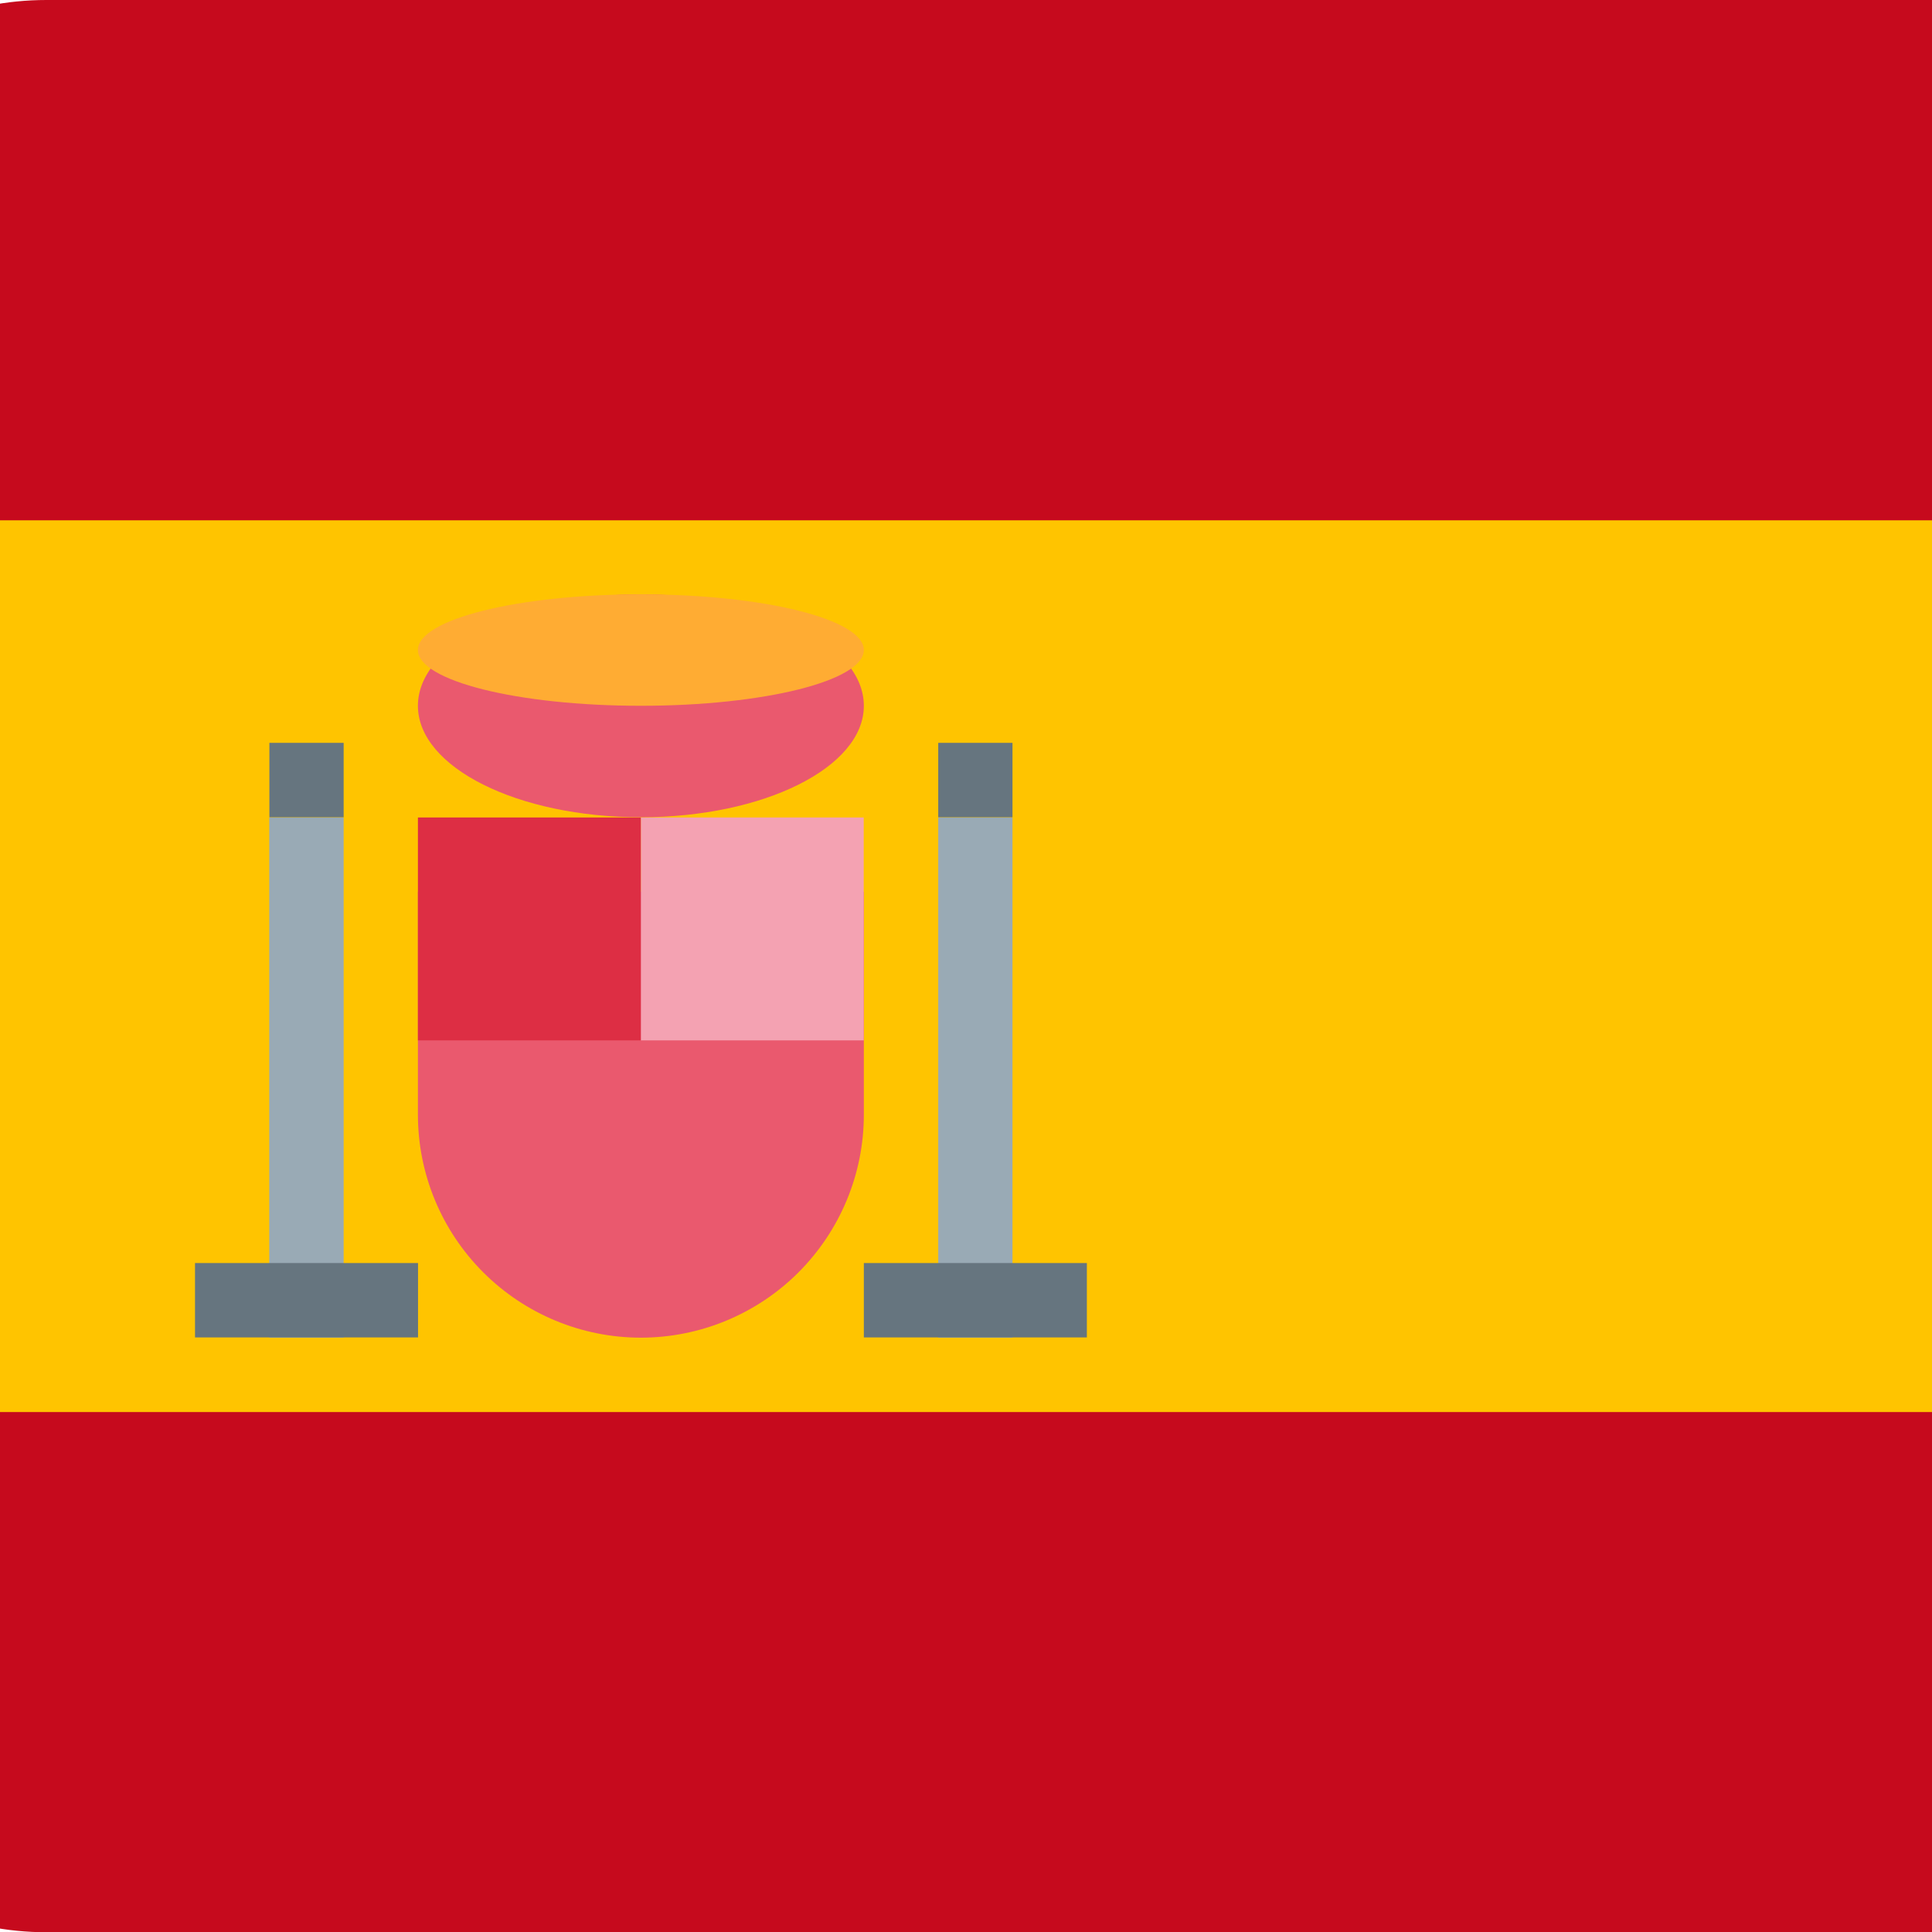
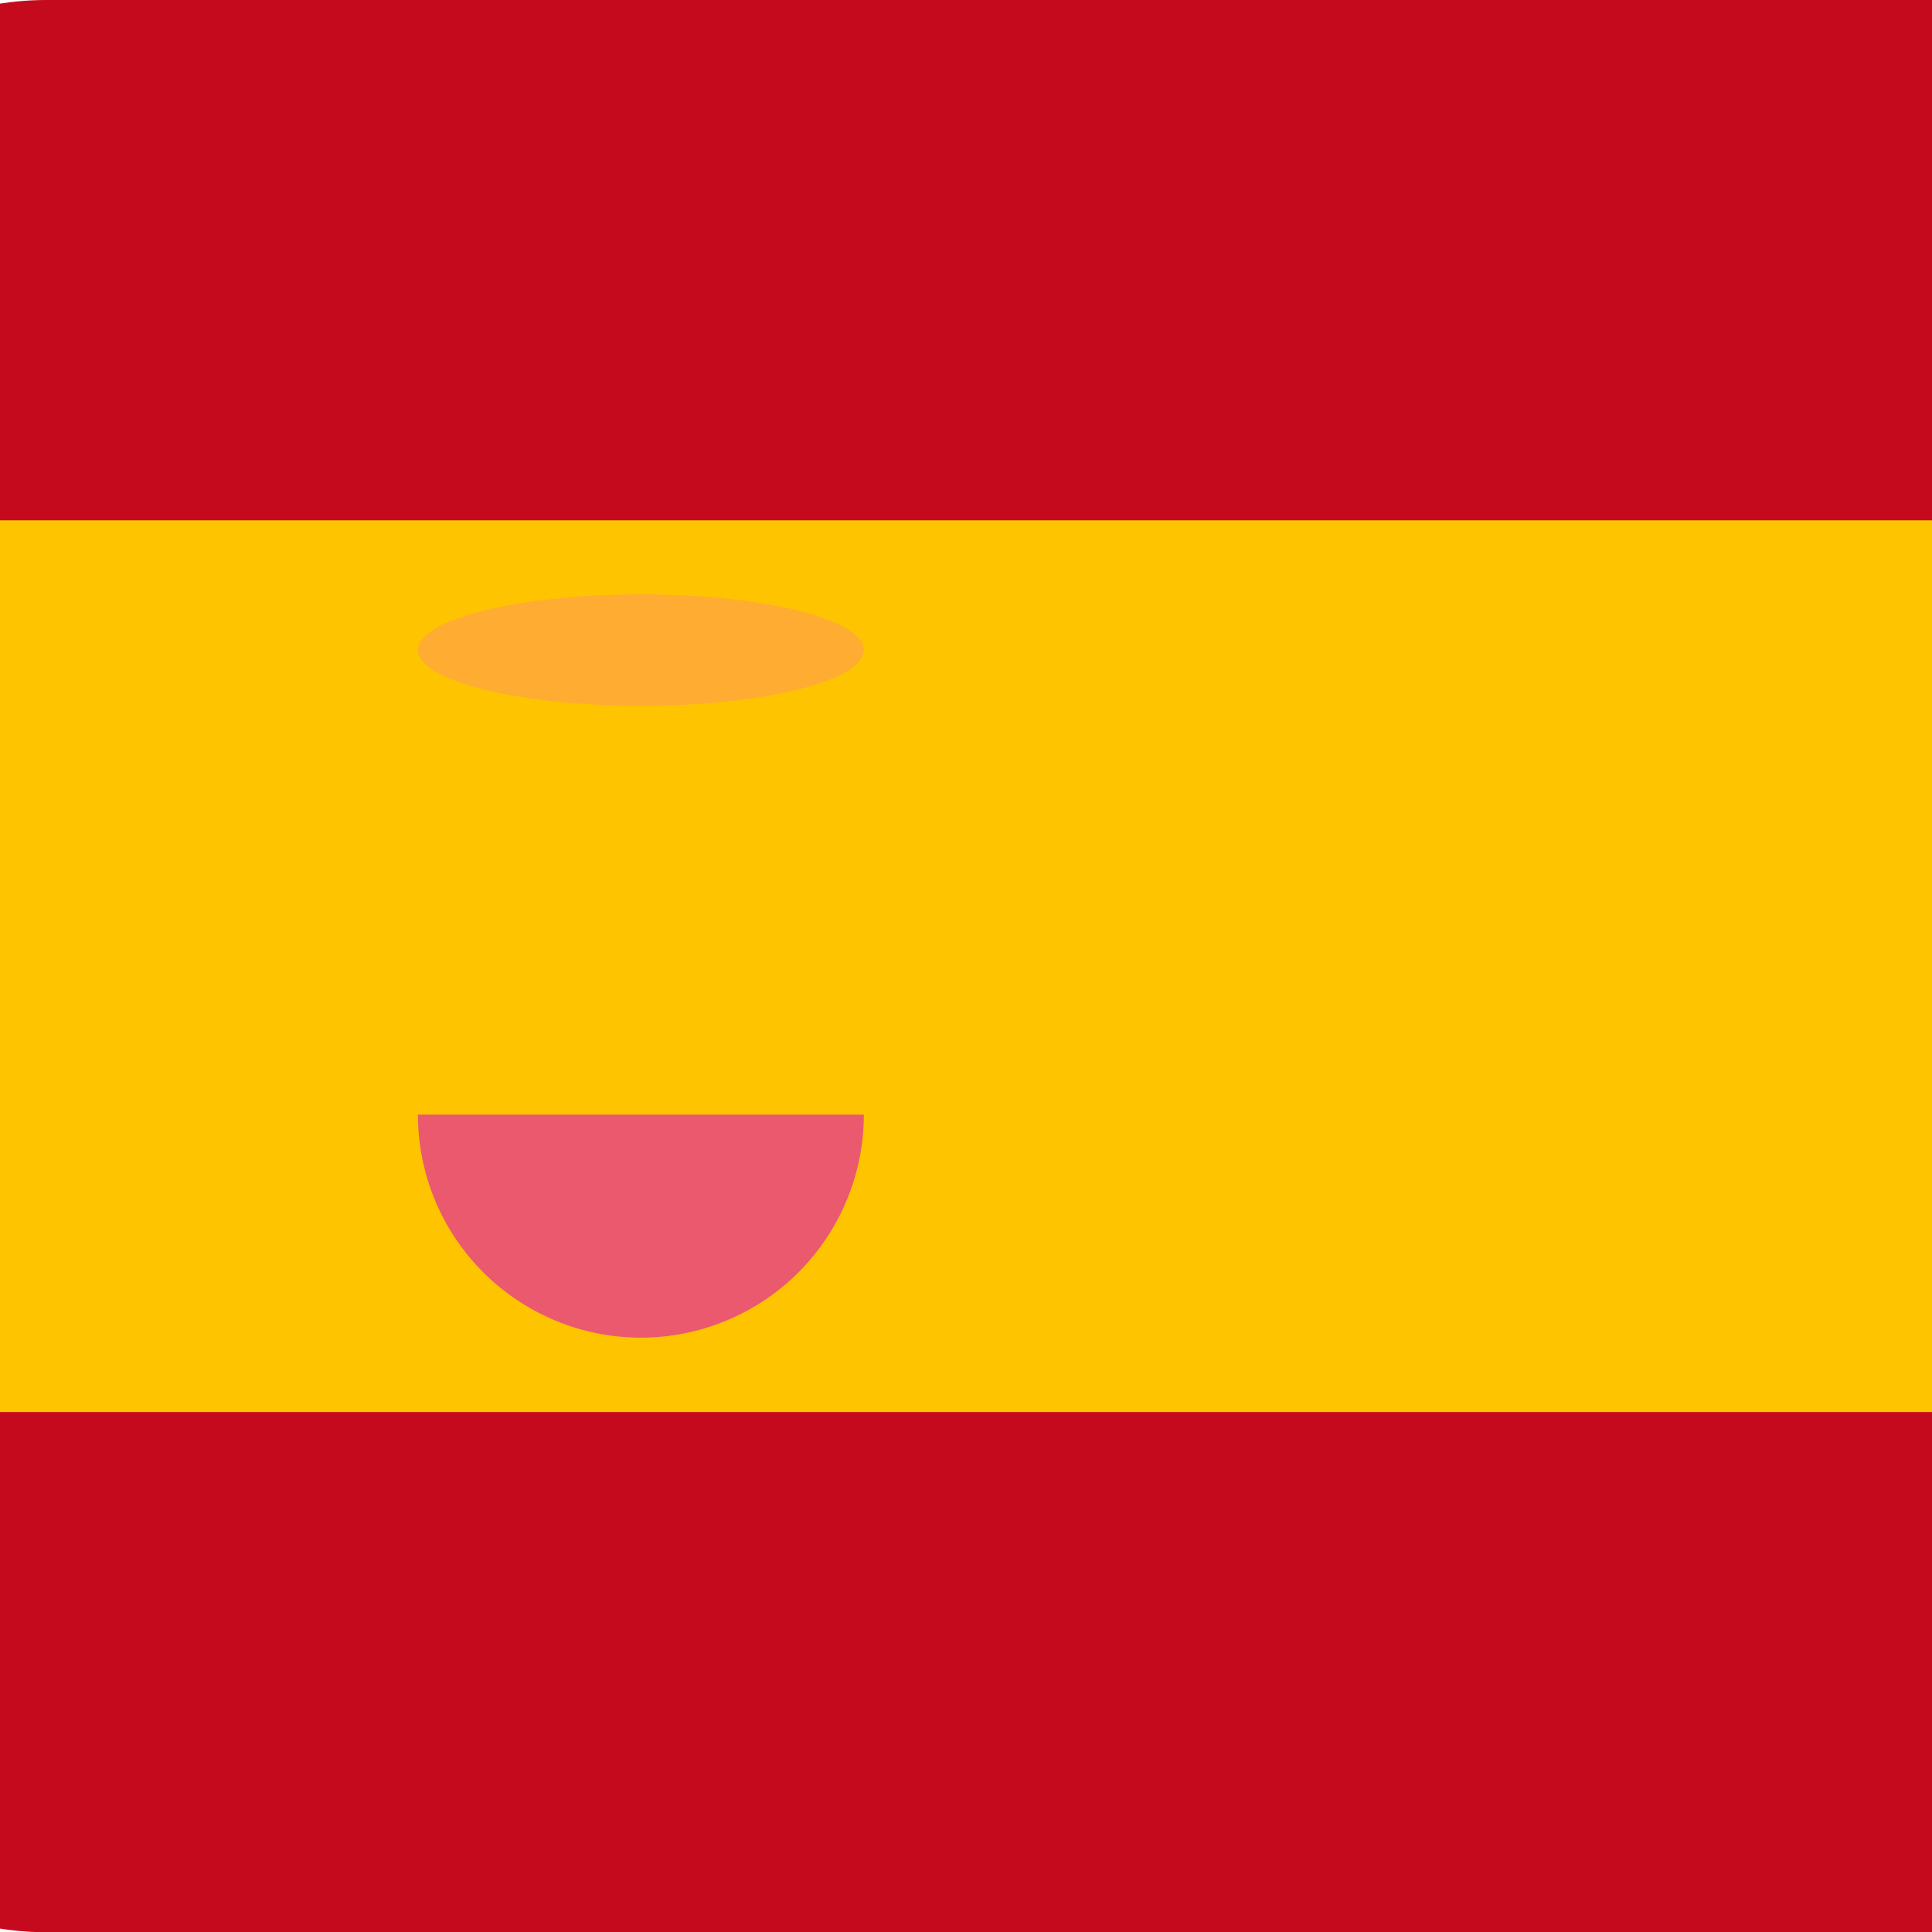
<svg xmlns="http://www.w3.org/2000/svg" width="16" height="16" viewBox="0 0 16 16" fill="none">
  <path d="M20.078 13.54C20.078 14.193 19.819 14.819 19.357 15.281C18.895 15.742 18.269 16.002 17.616 16.002H0.384C-0.269 16.002 -0.895 15.742 -1.357 15.281C-1.819 14.819 -2.078 14.193 -2.078 13.54V2.462C-2.078 1.809 -1.819 1.183 -1.357 0.721C-0.895 0.259 -0.269 0 0.384 0H17.616C18.269 0 18.895 0.259 19.357 0.721C19.819 1.183 20.078 1.809 20.078 2.462V13.54Z" fill="#C60A1D" />
  <path d="M-2.078 4.309H20.078V11.694H-2.078V4.309Z" fill="#FFC400" />
-   <path d="M3.461 7.385V9.231C3.461 9.721 3.655 10.19 4.002 10.537C4.348 10.883 4.818 11.078 5.307 11.078C5.797 11.078 6.267 10.883 6.613 10.537C6.959 10.19 7.154 9.721 7.154 9.231V7.385H3.461Z" fill="#EA596E" />
-   <path d="M5.307 6.77H7.153V8.616H5.307V6.77Z" fill="#F4A2B2" />
-   <path d="M3.461 6.77H5.307V8.616H3.461V6.77Z" fill="#DD2E44" />
-   <path d="M5.307 6.768C6.327 6.768 7.154 6.355 7.154 5.845C7.154 5.335 6.327 4.922 5.307 4.922C4.288 4.922 3.461 5.335 3.461 5.845C3.461 6.355 4.288 6.768 5.307 6.768Z" fill="#EA596E" />
+   <path d="M3.461 7.385V9.231C3.461 9.721 3.655 10.19 4.002 10.537C4.348 10.883 4.818 11.078 5.307 11.078C5.797 11.078 6.267 10.883 6.613 10.537C6.959 10.19 7.154 9.721 7.154 9.231H3.461Z" fill="#EA596E" />
  <path d="M5.307 5.845C6.327 5.845 7.154 5.638 7.154 5.383C7.154 5.129 6.327 4.922 5.307 4.922C4.288 4.922 3.461 5.129 3.461 5.383C3.461 5.638 4.288 5.845 5.307 5.845Z" fill="#FFAC33" />
-   <path d="M2.23 6.77H2.846V11.078H2.23V6.77ZM7.77 6.77H8.385V11.078H7.77V6.77Z" fill="#99AAB5" />
-   <path d="M1.615 10.46H3.462V11.076H1.615V10.46ZM7.154 10.46H9.001V11.076H7.154V10.46ZM2.231 6.152H2.846V6.768H2.231V6.152ZM7.77 6.152H8.385V6.768H7.77V6.152Z" fill="#66757F" />
</svg>